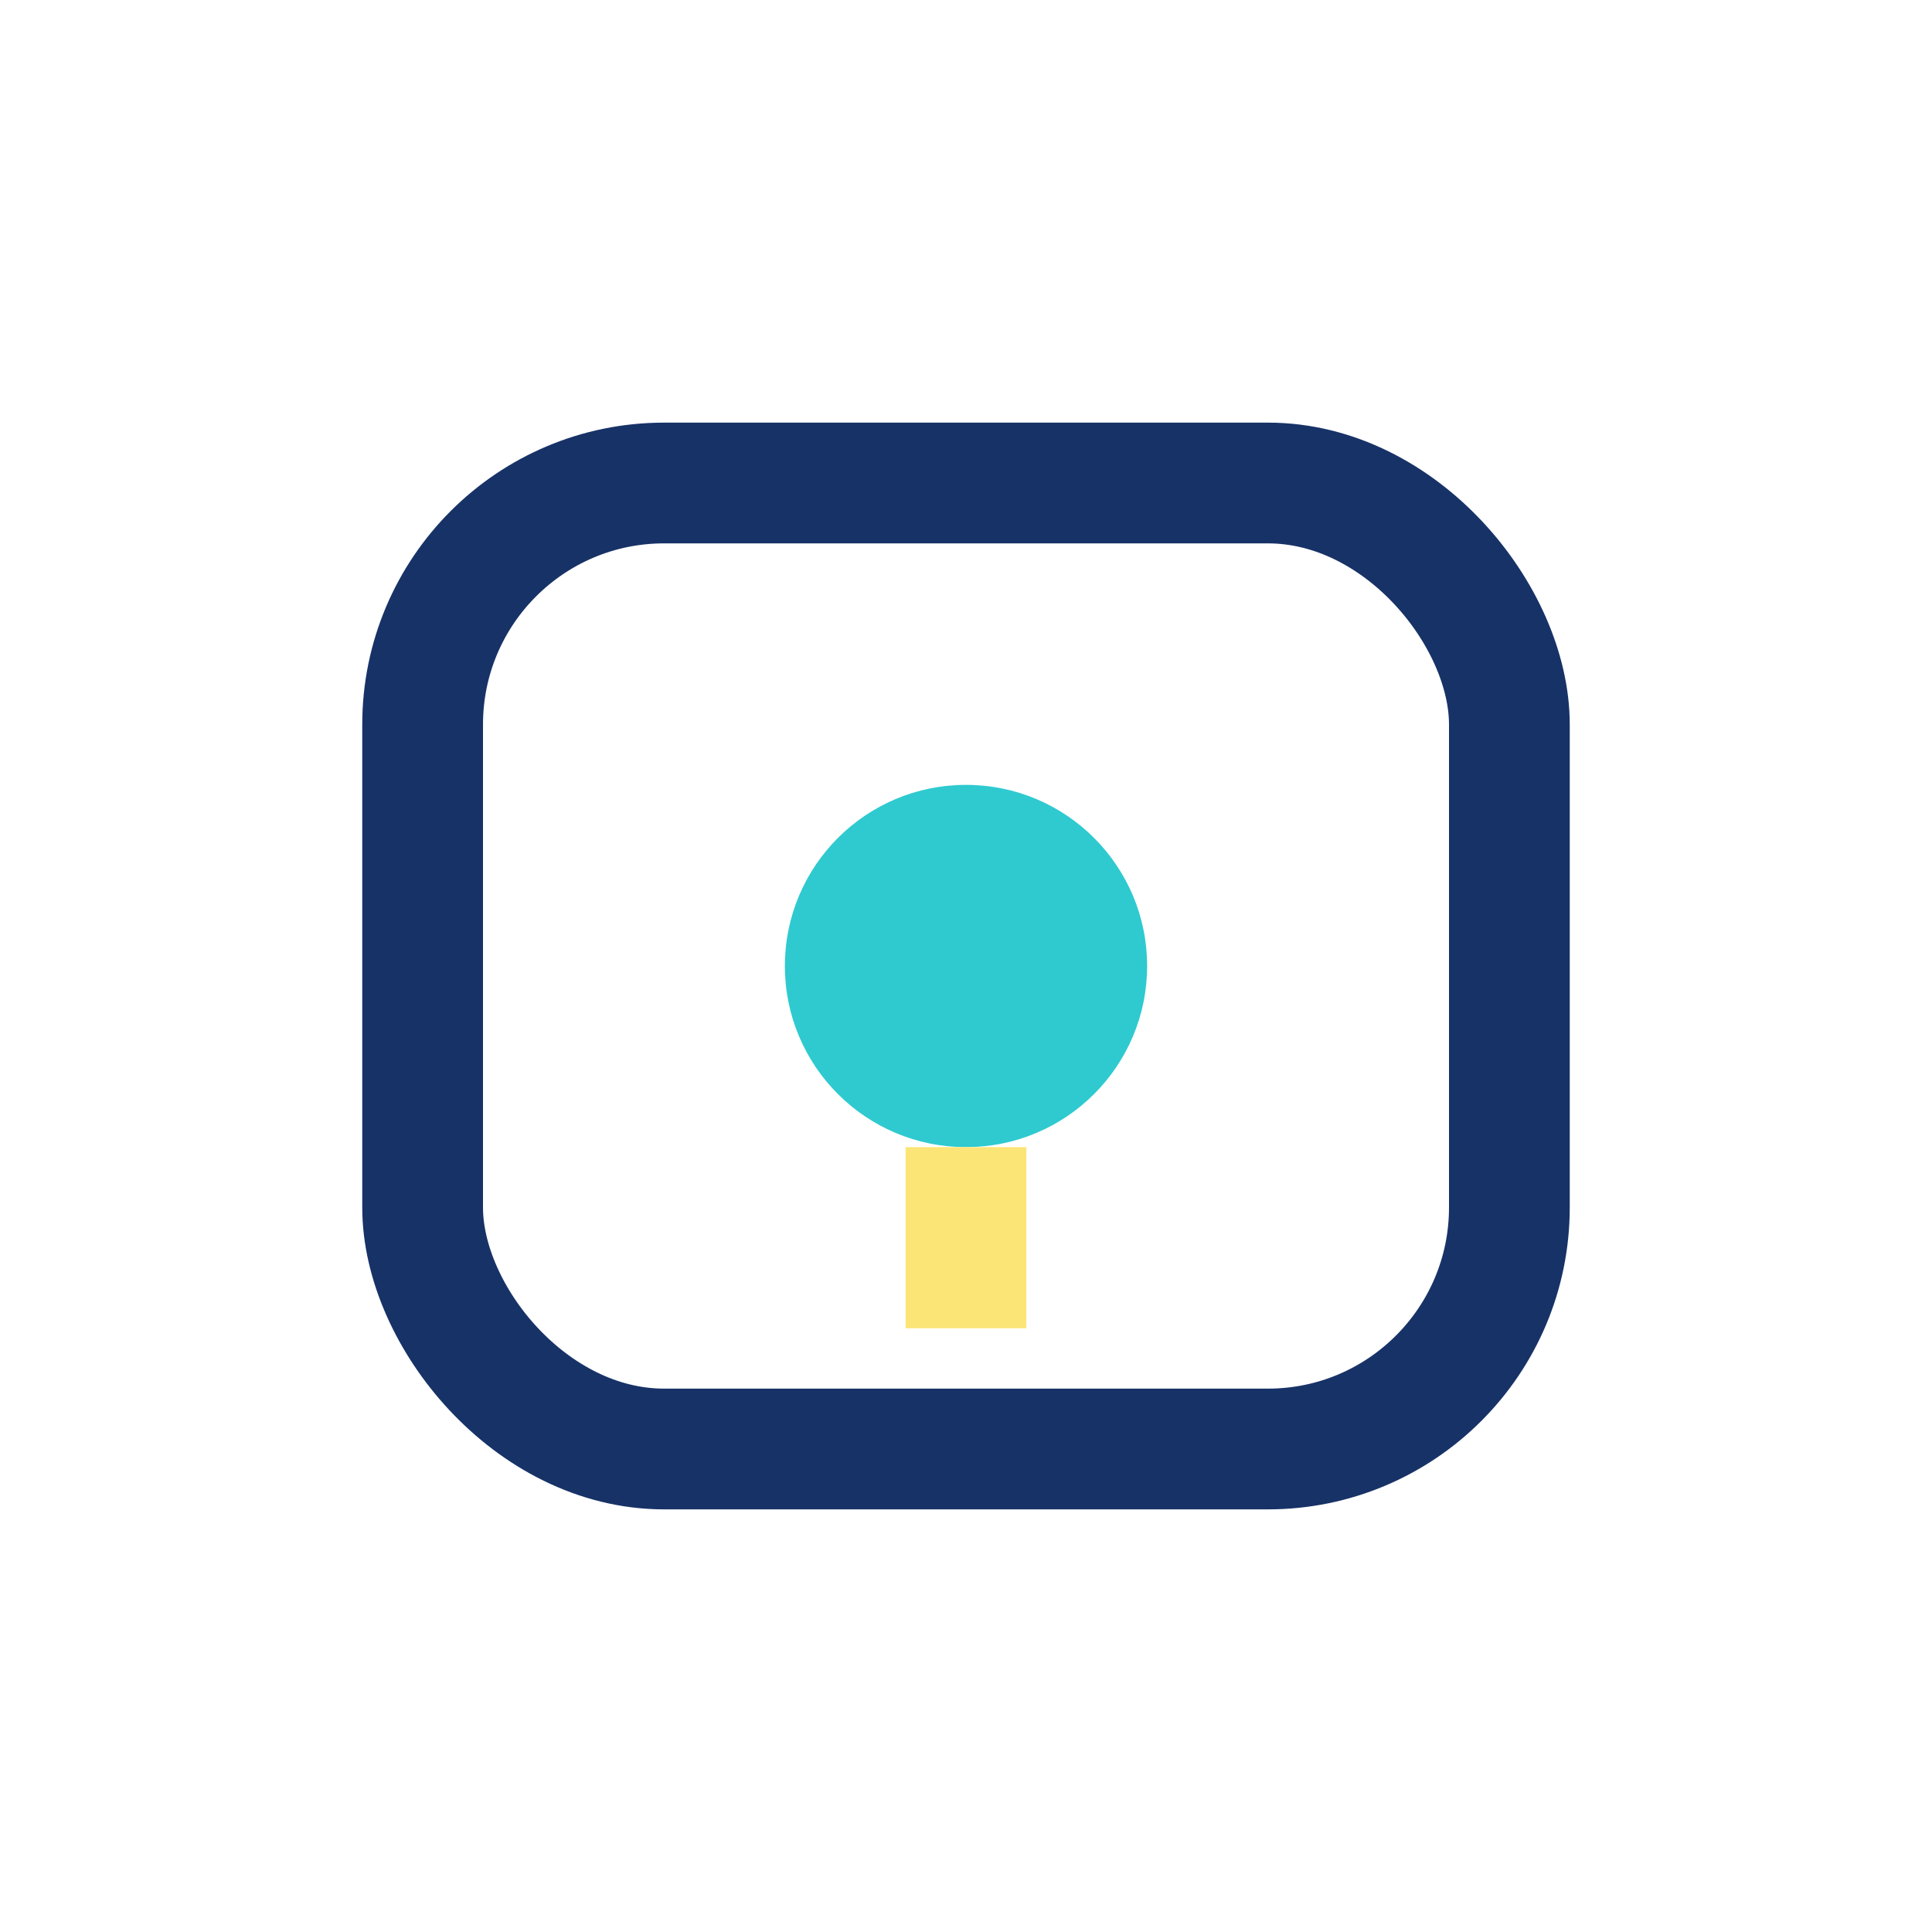
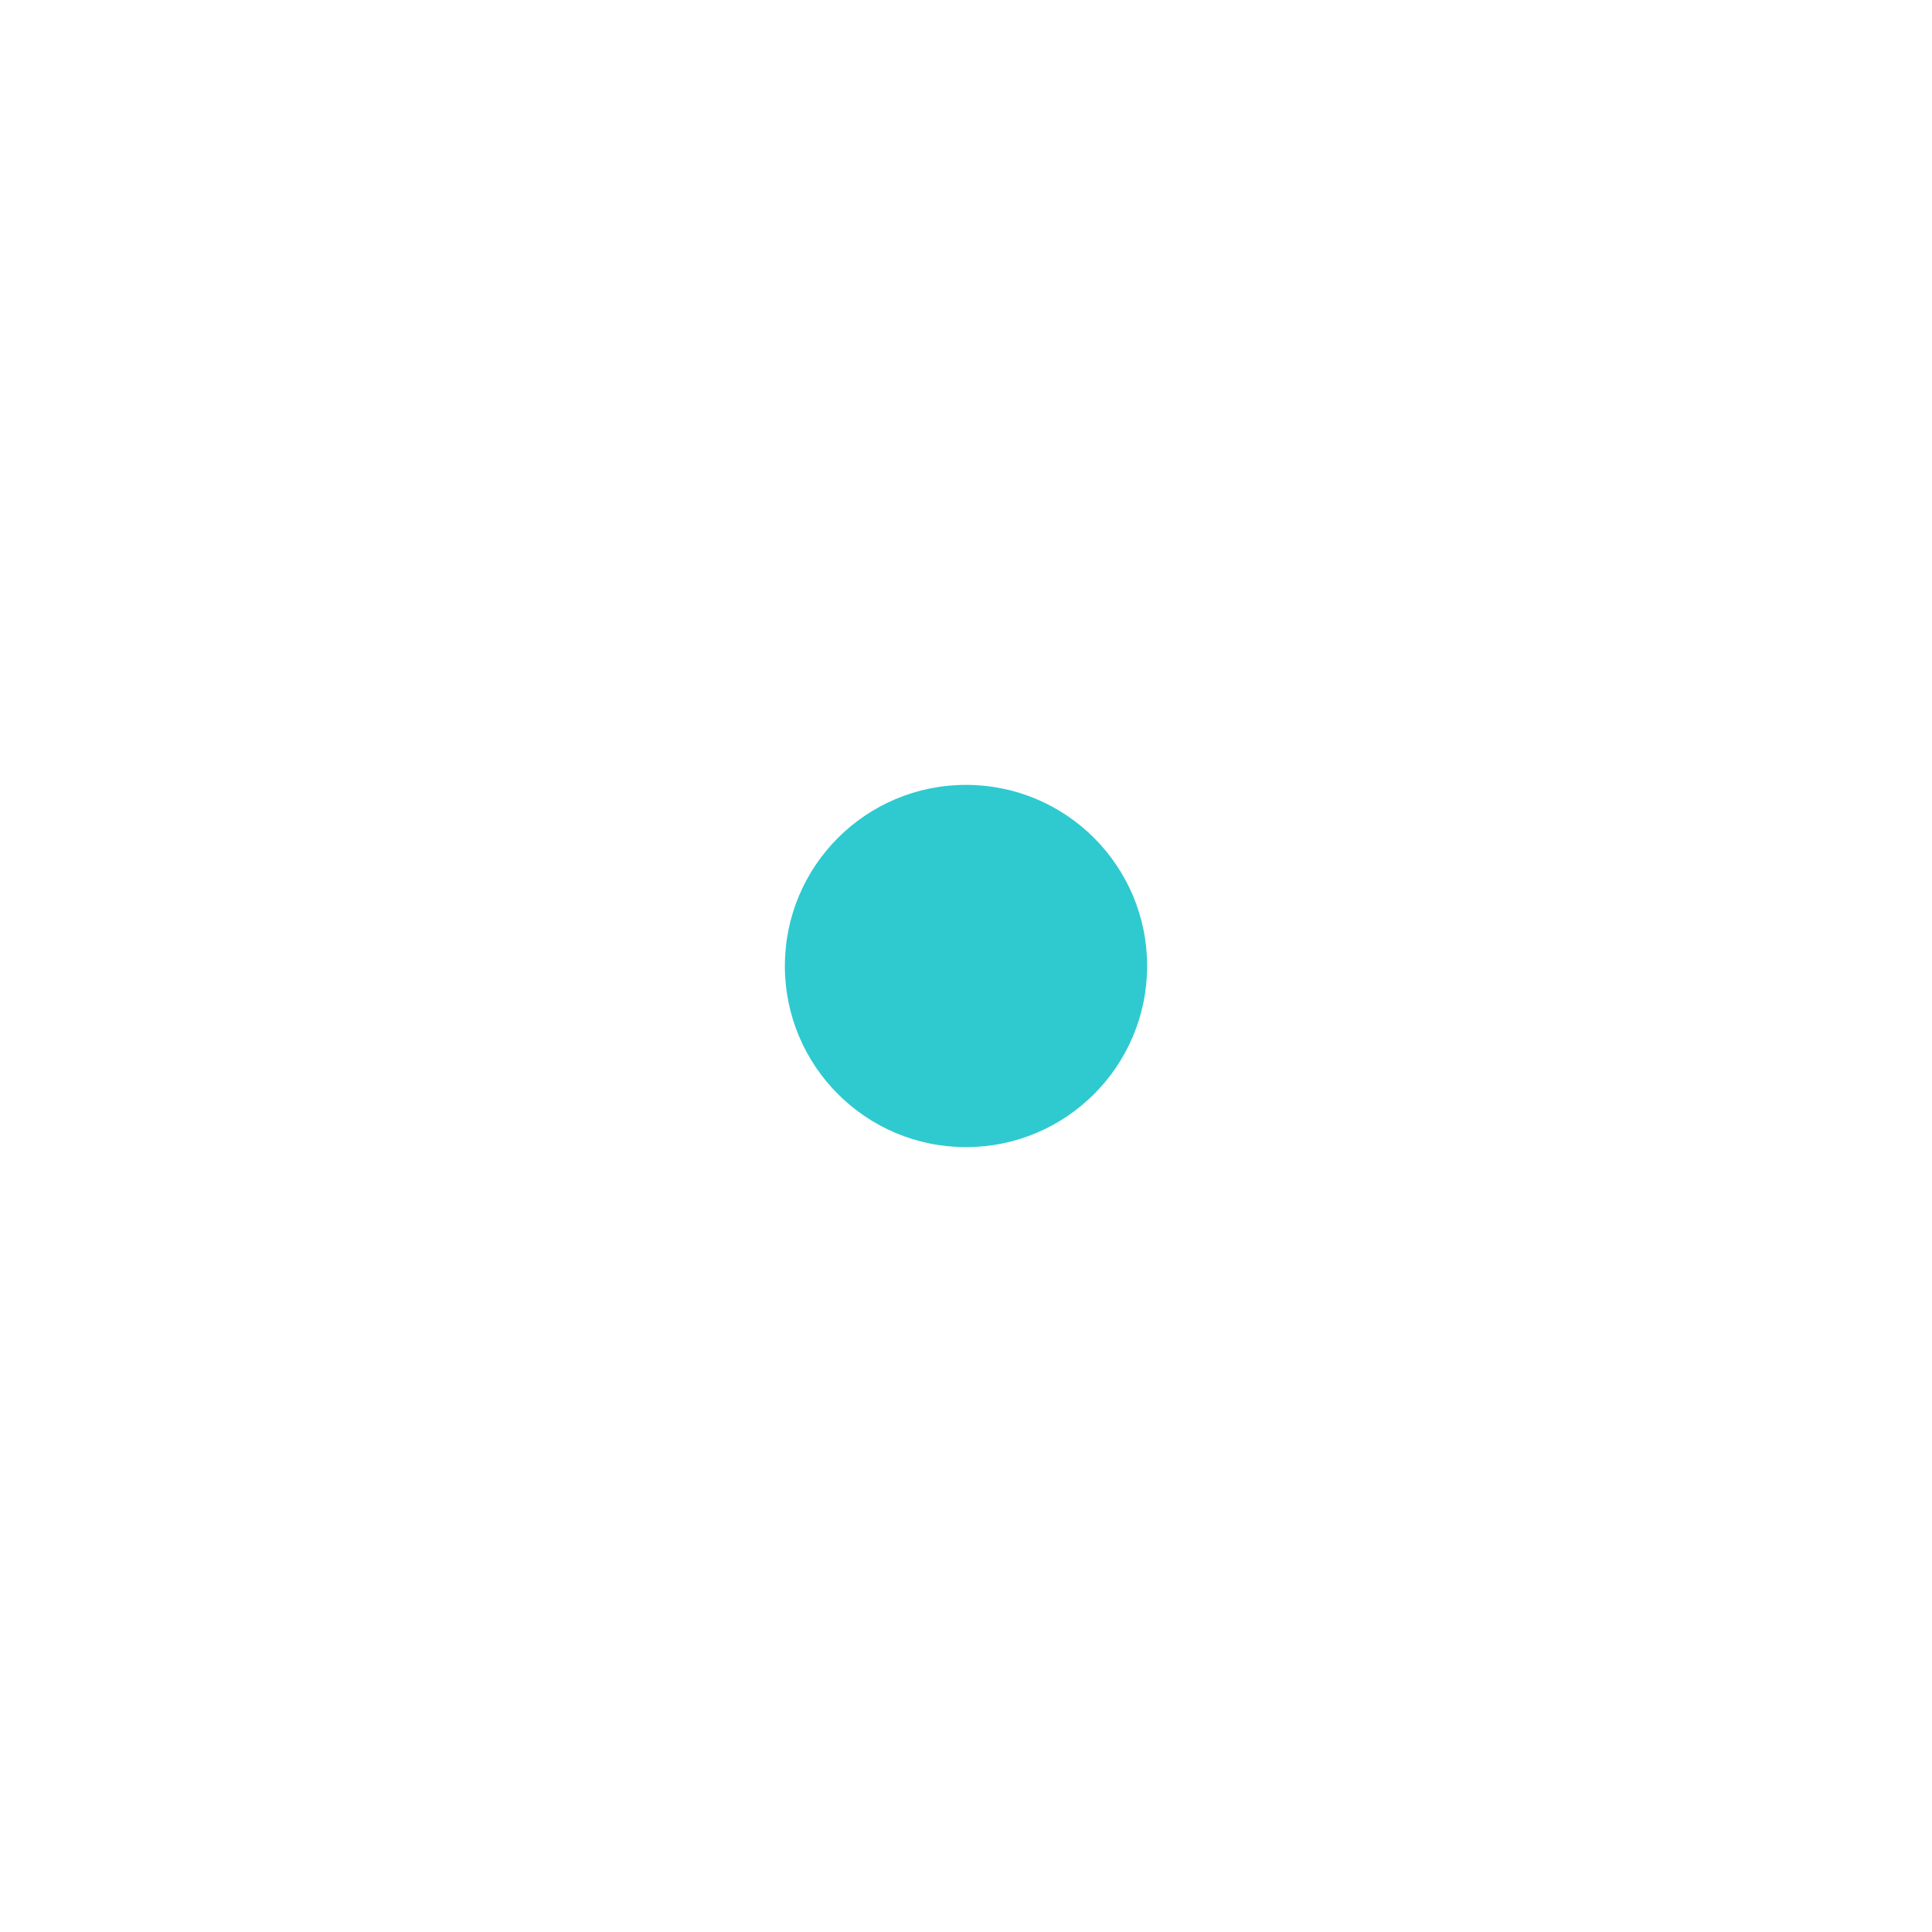
<svg xmlns="http://www.w3.org/2000/svg" width="32" height="32" viewBox="0 0 32 32">
-   <rect x="7" y="8" width="18" height="16" rx="4" fill="none" stroke="#173267" stroke-width="2" />
  <circle cx="16" cy="16" r="3" fill="#2ECAD0" />
-   <path d="M16 19v3" stroke="#FCE577" stroke-width="2" />
</svg>